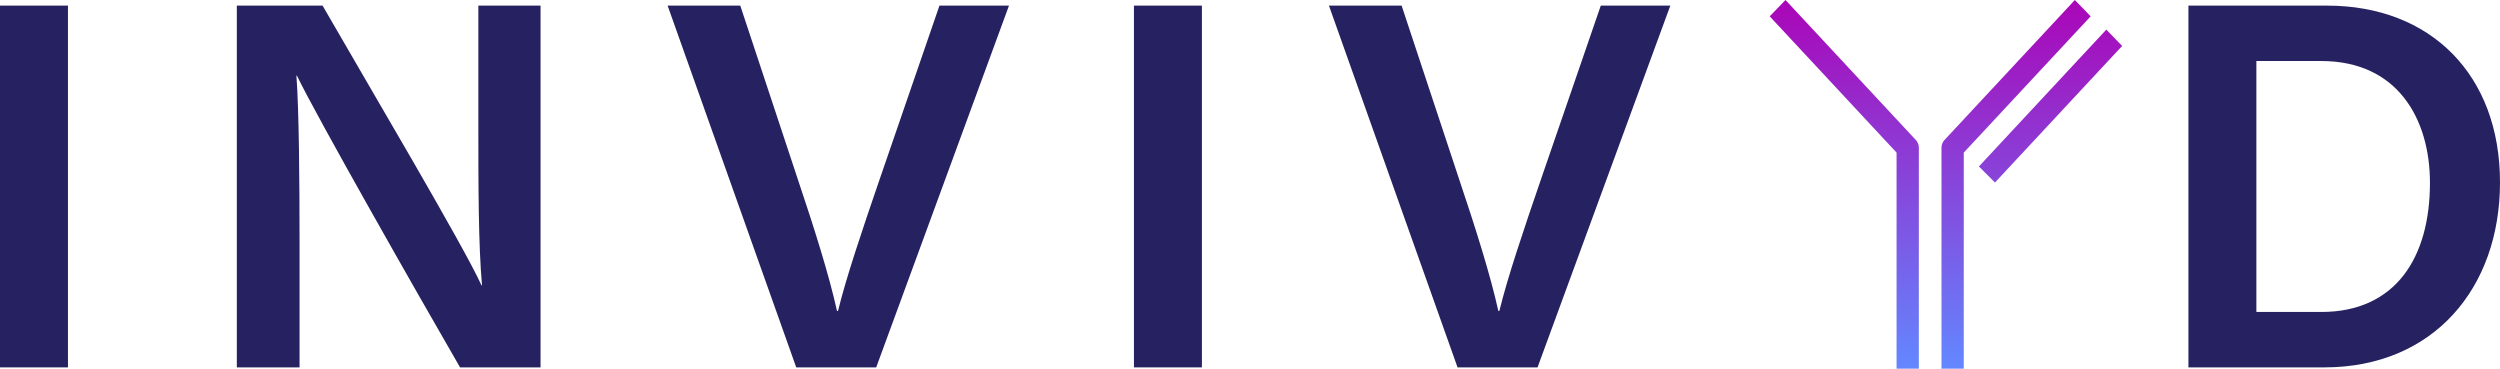
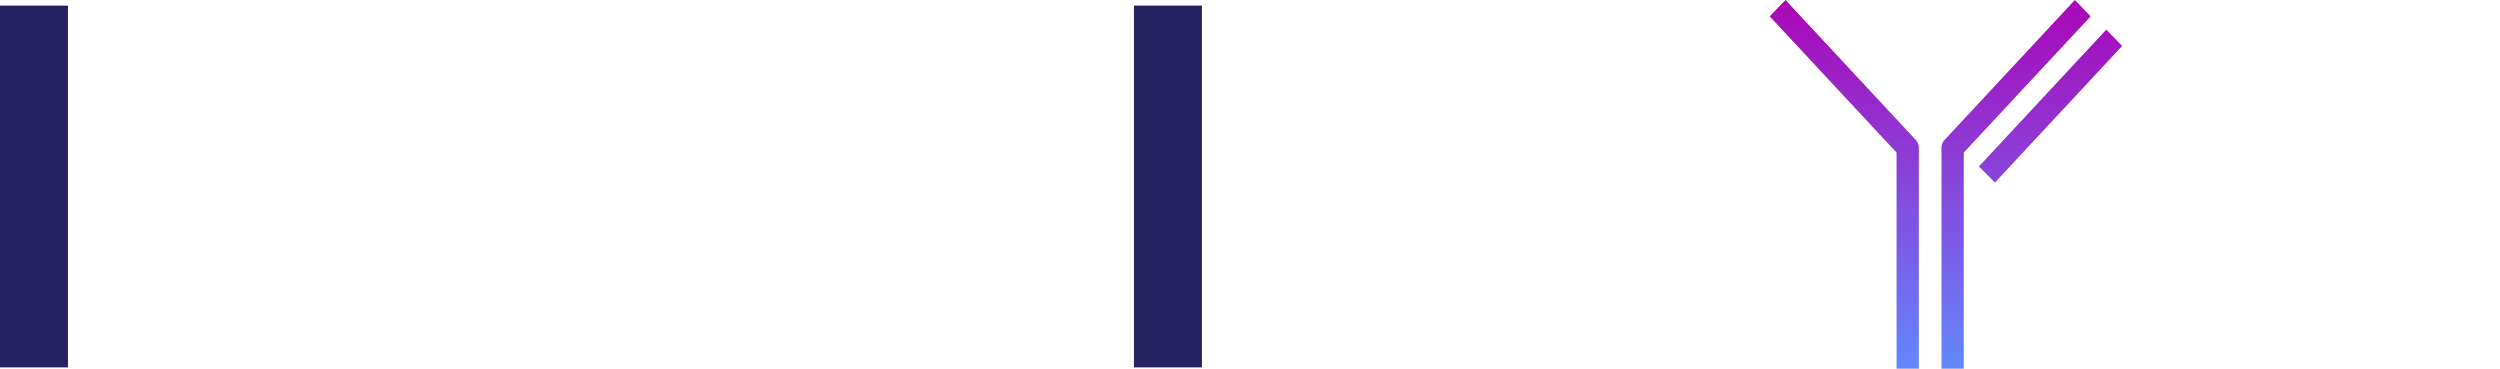
<svg xmlns="http://www.w3.org/2000/svg" xmlns:xlink="http://www.w3.org/1999/xlink" width="660.996" height="97.477" viewBox="0 0 660.996 97.477">
  <defs>
    <linearGradient id="linear-gradient" x1="0.5" y1="1" x2="0.5" y2="0.003" gradientUnits="objectBoundingBox">
      <stop offset="0" stop-color="#6387ff" />
      <stop offset="1" stop-color="#aa06b7" />
    </linearGradient>
    <linearGradient id="linear-gradient-2" x1="0.5" y1="2.219" x2="0.5" y2="-0.184" xlink:href="#linear-gradient" />
  </defs>
  <g id="logo" transform="translate(-0.203 -1)">
    <path id="fullLogo" d="M18.172,2V97.653H.2V2Z" transform="translate(0 0.483)" fill="#262261" />
-     <path id="fullLogo-2" data-name="fullLogo" d="M42.412,97.653V2H65.081C77.659,23.839,102.4,65.583,107.1,75.951h.138c-.967-10.782-.967-26.816-.967-42.435V2h16.448V97.653H101.434C90.238,78.3,63.56,31.442,58.307,20.522h-.138C58.86,29.783,59,48.168,59,65.445V97.653Z" transform="translate(20.406 0.483)" fill="#262261" />
-     <path id="fullLogo-3" data-name="fullLogo" d="M153.2,97.653,119.192,2h19.214l15.066,45.476c4.562,13.547,8.432,25.848,10.506,35.248h.276c2.074-8.571,6.358-21.287,11.059-34.972L191.069,2h18.384l-35.11,95.653Z" transform="translate(57.525 0.483)" fill="#262261" />
    <path id="fullLogo-4" data-name="fullLogo" d="M220.278,2V97.653H202.309V2Z" transform="translate(97.707 0.483)" fill="#262261" />
-     <path id="fullLogo-5" data-name="fullLogo" d="M271.068,97.653,237.064,2h19.214l15.066,45.476c4.562,13.547,8.432,25.848,10.506,35.248h.277c2.072-8.571,6.358-21.287,11.058-34.972L308.941,2h18.384L292.217,97.653Z" transform="translate(114.509 0.483)" fill="#262261" />
-     <path id="fullLogo-6" data-name="fullLogo" d="M390.251,2H426.88c27.508,0,45.752,18.384,45.752,46.721,0,28.059-17.693,48.931-46.444,48.931H390.251ZM408.22,83h17.14c19.767,0,28.751-14.514,28.751-34.141,0-16.726-8.432-32.207-28.751-32.207H408.22Z" transform="translate(188.567 0.483)" fill="#262261" />
    <g id="Group_46" data-name="Group 46" transform="translate(459.78 1)">
      <path id="fullLogo-7" data-name="fullLogo" d="M381.5,1l4.179,4.315L352.13,41.348V98.477h-5.889V40.108a3.108,3.108,0,0,1,.829-2.129Z" transform="translate(-292.49 -1)" fill="url(#linear-gradient)" />
      <path id="fullLogo-8" data-name="fullLogo" d="M352.91,42.462,386.6,6.279l4.179,4.316L357.155,46.707Z" transform="translate(-289.266 1.552)" fill="url(#linear-gradient-2)" />
      <path id="fullLogo-9" data-name="fullLogo" d="M319.8,1l-4.179,4.315,33.544,36.033V98.477h5.889V40.108a3.108,3.108,0,0,0-.829-2.129Z" transform="translate(-307.294 -1)" fill="url(#linear-gradient)" />
      <path id="fullLogo-10" data-name="fullLogo" d="M347.871,42.462,314.186,6.279l-4.179,4.316,33.619,36.113Z" transform="translate(-310.007 1.552)" fill="url(#linear-gradient-2)" />
    </g>
  </g>
</svg>